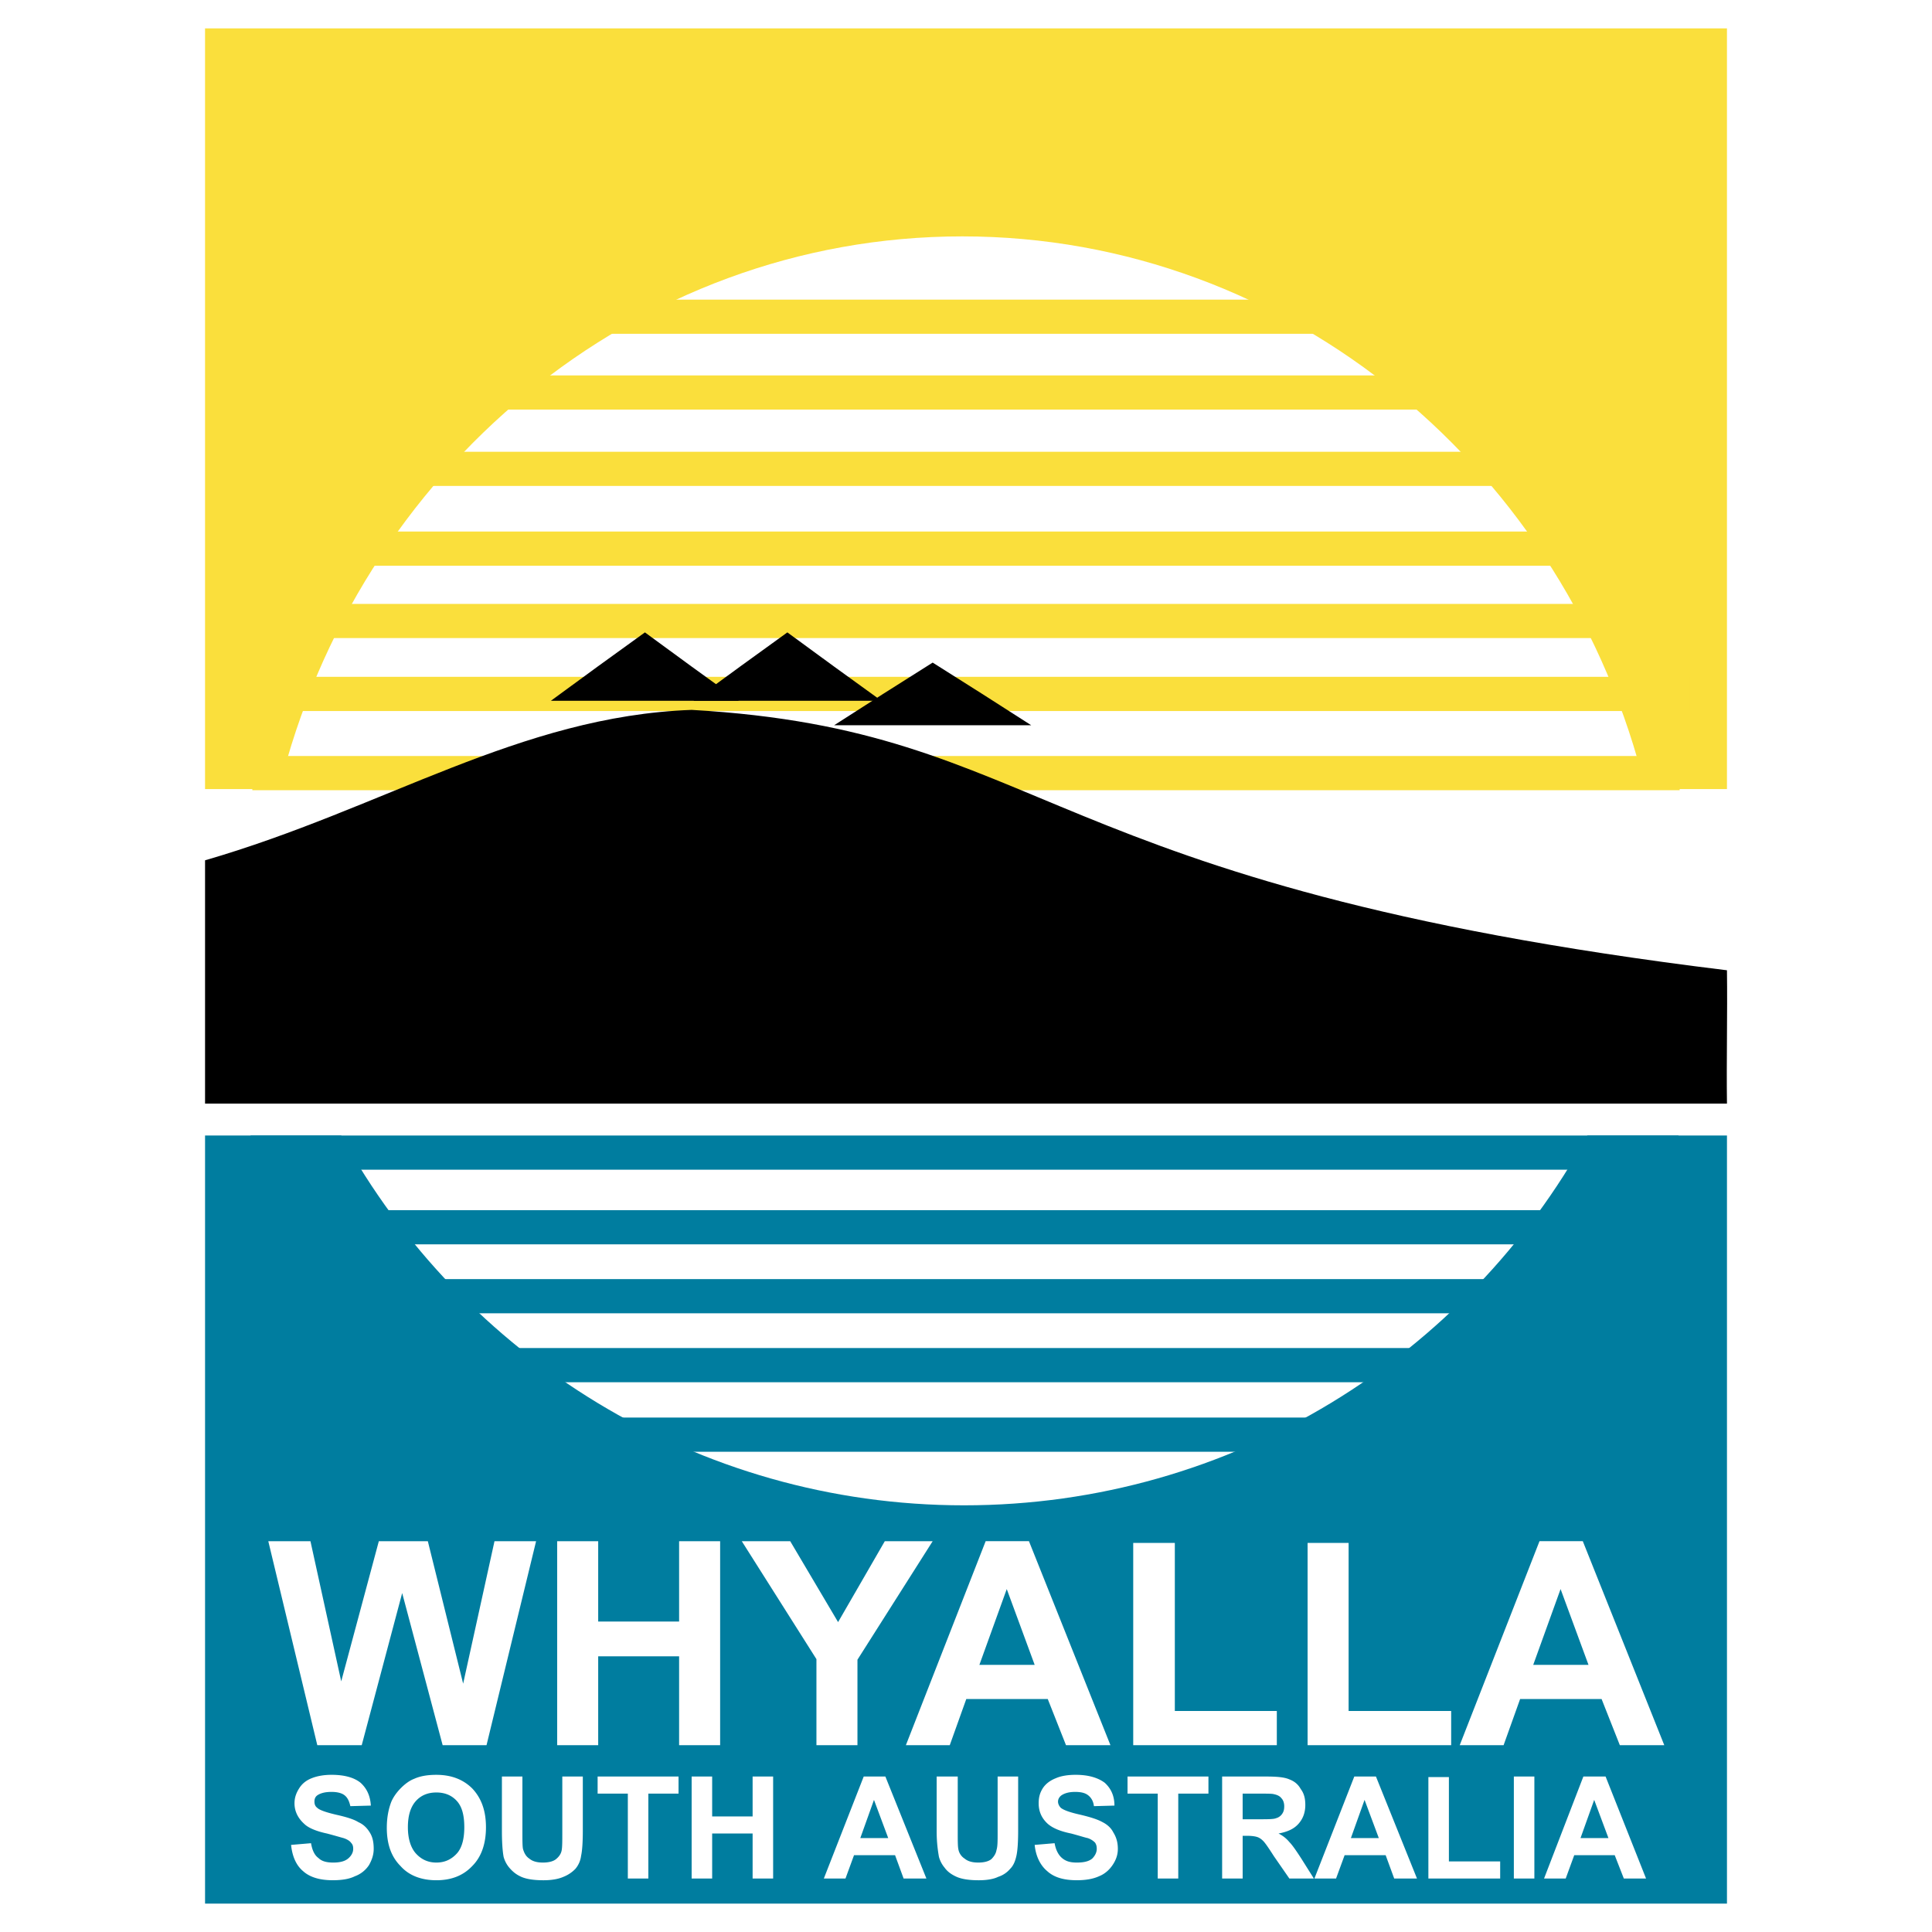
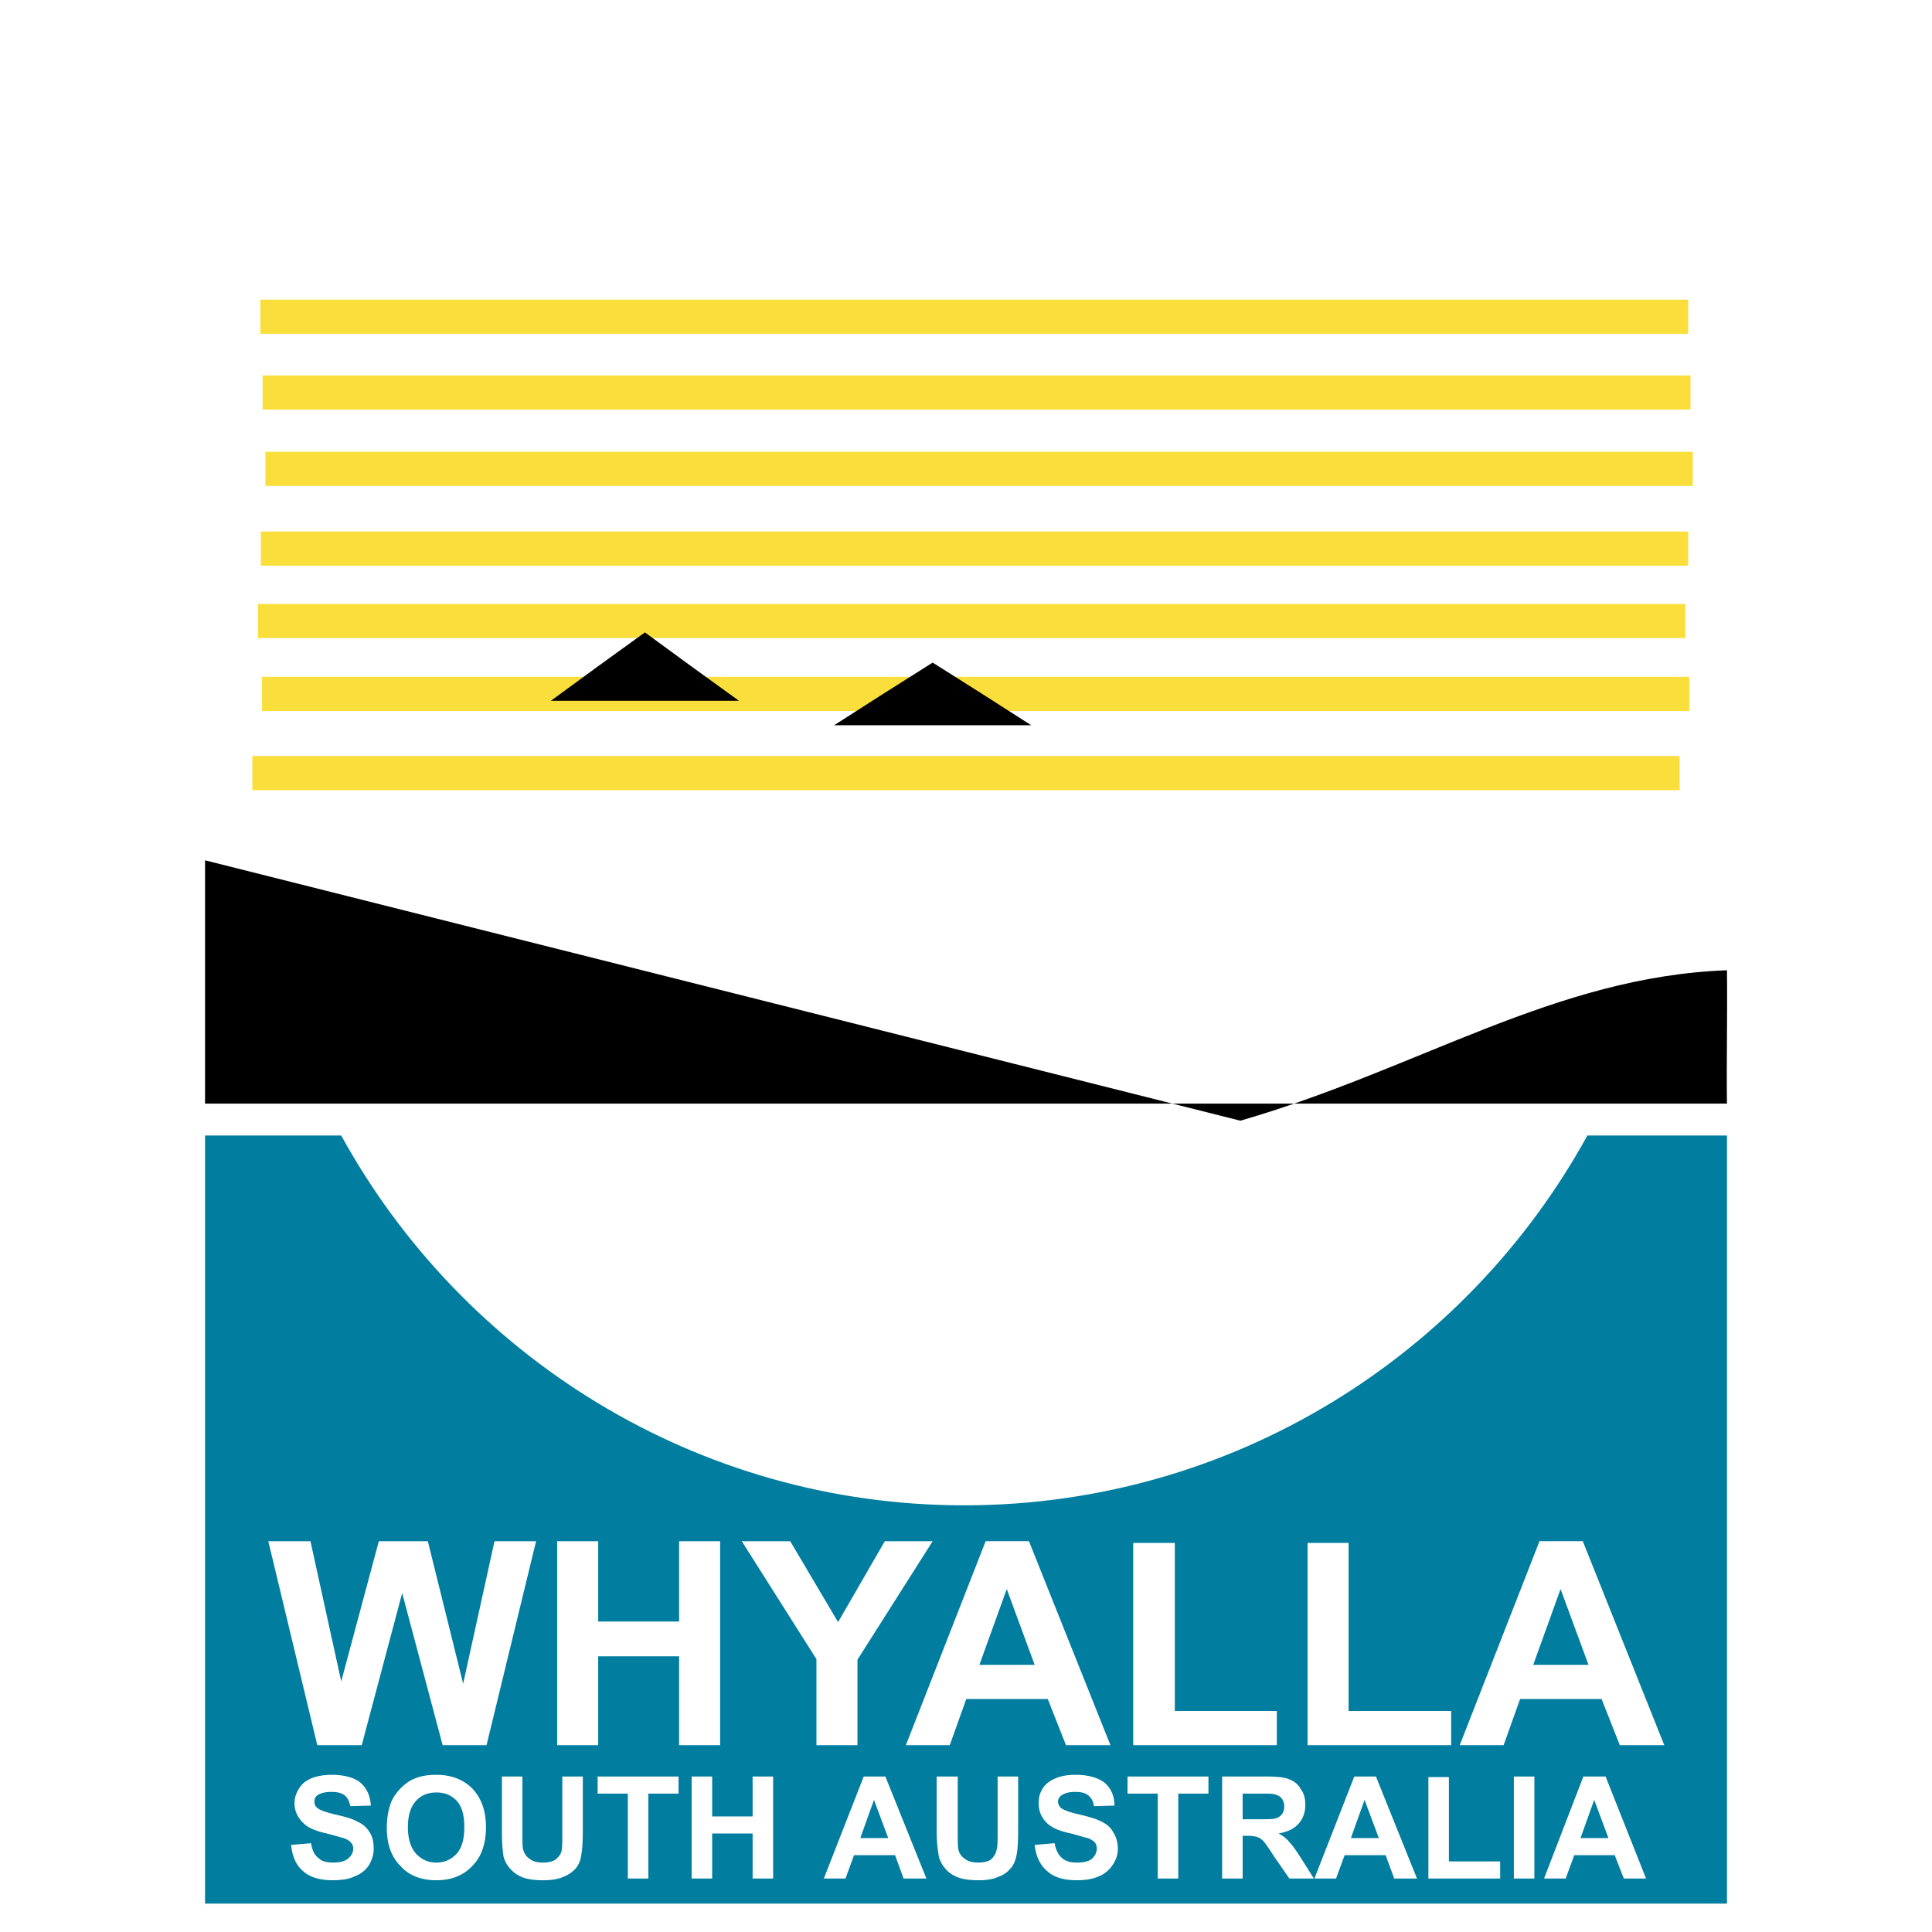
<svg xmlns="http://www.w3.org/2000/svg" width="2500" height="2500" viewBox="0 0 192.756 192.756">
-   <path fill-rule="evenodd" clip-rule="evenodd" fill="#fff" d="M0 0h192.756v192.756H0V0z" />
-   <path d="M20.458 2.834h151.841v75.893h-8.129c-7.732-31.665-35.418-55.143-68.162-55.143-32.744 0-60.373 23.478-68.161 55.143h-7.39V2.834h.001z" fill-rule="evenodd" clip-rule="evenodd" fill="#fadf3c" />
  <path fill="#fadf3c" d="M25.176 75.429H167.58v3.411H25.176v-3.411zM26.142 67.528h142.405v3.41H26.142v-3.41zM25.745 60.251h142.403v3.411H25.745v-3.411zM26.029 53.032h142.405v3.41H26.029v-3.41zM26.483 45.073h142.404v3.411H26.483v-3.411zM26.199 37.455H168.66v3.411H26.199v-3.411zM25.972 29.894h142.462v3.411H25.972v-3.411z" />
-   <path fill="#007d9f" d="M26.142 141.43h142.462v3.412H26.142v-3.412zM26.085 134.494H168.49v3.412H26.085v-3.412zM26.029 127.617h142.405v3.41H26.029v-3.41zM25.972 120.738h142.403v3.41H25.972v-3.41zM25.005 113.291h142.462v3.41H25.005v-3.41z" />
  <path d="M20.458 113.291h13.587c12.052 21.943 35.416 36.895 62.135 36.895 26.776 0 50.139-14.951 62.192-36.895H172.3v76.631H20.458v-76.631z" fill-rule="evenodd" clip-rule="evenodd" fill="#007d9f" />
-   <path d="M20.458 85.833v24.274h151.841c-.057-4.32.057-8.982 0-13.303C103 88.334 104.764 72.872 69.005 70.825c-17.168.625-30.697 9.835-48.547 15.008z" fill-rule="evenodd" clip-rule="evenodd" />
+   <path d="M20.458 85.833v24.274h151.841c-.057-4.32.057-8.982 0-13.303c-17.168.625-30.697 9.835-48.547 15.008z" fill-rule="evenodd" clip-rule="evenodd" />
  <path fill-rule="evenodd" clip-rule="evenodd" d="M93.052 66.107l4.946 3.126 4.889 3.127H83.218l4.888-3.127 4.946-3.126zM64.344 63.094l4.661 3.41 4.719 3.412h-18.76l4.661-3.412 4.719-3.41z" />
-   <path fill-rule="evenodd" clip-rule="evenodd" d="M78.556 63.094l4.662 3.41 4.718 3.412h-18.76l4.662-3.412 4.718-3.41z" />
  <path fill-rule="evenodd" clip-rule="evenodd" fill="#fff" d="M31.657 174.117l-4.889-20.351h4.206l3.07 13.984 3.752-13.984h4.889l3.524 14.213 3.127-14.213h4.15l-4.945 20.351h-4.378l-4.037-15.178-4.036 15.178h-4.433zM55.589 174.117v-20.351h4.093v8.015h8.073v-8.015h4.093v20.351h-4.093v-8.867h-8.073v8.867h-4.093zM81.456 174.117v-8.584l-7.448-11.767h4.832l4.776 8.072 4.661-8.072h4.775l-7.504 11.824v8.527h-4.092zM110.789 174.117h-4.434l-1.82-4.604h-8.129l-1.648 4.604H90.38l7.959-20.352h4.32l8.13 20.352zm-7.56-8.015l-2.785-7.561-2.73 7.561h5.515zM113.062 174.117v-20.179h4.151v16.769h10.176v3.41h-14.327zM130.459 174.117v-20.179h4.092v16.769h10.232v3.41h-14.324zM166.045 174.117h-4.434l-1.82-4.604h-8.129l-1.648 4.604h-4.377l7.959-20.352h4.32l8.129 20.352zm-7.561-8.015l-2.785-7.561-2.729 7.561h5.514zM29.042 184.066l1.99-.17c.114.682.341 1.193.739 1.477.341.342.853.455 1.478.455s1.137-.113 1.478-.398c.341-.283.512-.625.512-.965 0-.285-.057-.455-.228-.627-.113-.17-.397-.34-.739-.453-.227-.057-.796-.229-1.649-.455-1.08-.229-1.875-.568-2.273-.967-.625-.568-.967-1.25-.967-2.047 0-.568.171-1.023.455-1.479s.682-.795 1.25-1.021c.569-.229 1.25-.342 1.99-.342 1.308 0 2.274.283 2.899.795.625.568.966 1.309 1.023 2.275l-2.046.057c-.114-.512-.284-.854-.568-1.08-.284-.229-.739-.342-1.308-.342-.625 0-1.08.113-1.421.342-.228.17-.285.396-.285.625 0 .227.057.455.285.625.227.227.909.455 1.876.682 1.023.229 1.762.455 2.217.74.512.227.853.568 1.137 1.023.285.453.398.965.398 1.648 0 .568-.171 1.08-.455 1.592a2.845 2.845 0 0 1-1.421 1.137c-.569.283-1.308.398-2.217.398-1.251 0-2.274-.285-2.956-.91-.683-.568-1.081-1.478-1.194-2.615zM38.592 182.361c0-1.023.17-1.877.455-2.615.227-.512.568-.967.966-1.365s.853-.738 1.308-.908c.625-.285 1.364-.398 2.217-.398 1.478 0 2.672.455 3.582 1.363.91.967 1.365 2.219 1.365 3.867s-.455 2.955-1.365 3.865c-.91.967-2.104 1.422-3.582 1.422s-2.729-.455-3.581-1.422c-.91-.91-1.365-2.16-1.365-3.809zm2.103-.056c0 1.137.284 2.045.796 2.613.568.627 1.25.91 2.046.91s1.478-.283 2.047-.91c.512-.568.739-1.477.739-2.613 0-1.195-.227-2.047-.739-2.615s-1.194-.854-2.047-.854-1.535.285-2.046.854c-.512.568-.796 1.419-.796 2.615zM50.075 177.244h2.046v5.514c0 .854 0 1.422.057 1.707.114.396.285.738.625.965.341.285.796.398 1.365.398s1.023-.113 1.308-.342c.341-.283.511-.568.568-.908.057-.342.057-.91.057-1.705v-5.629h2.047v5.344c0 1.193-.057 2.047-.171 2.559a2.495 2.495 0 0 1-.568 1.307 3.368 3.368 0 0 1-1.194.797c-.512.227-1.194.342-1.99.342-.966 0-1.705-.115-2.217-.342-.512-.229-.853-.512-1.194-.91a2.83 2.83 0 0 1-.568-1.08c-.113-.625-.17-1.479-.17-2.615v-5.402h-.001zM62.639 187.42v-8.471h-3.014v-1.705h8.073v1.705h-3.013v8.471h-2.046zM69.005 187.42v-10.176h2.047v3.981h4.036v-3.981h2.047v10.176h-2.047v-4.49h-4.036v4.49h-2.047zM92.427 187.42h-2.274l-.853-2.33h-4.093l-.853 2.33h-2.16l3.979-10.176h2.161l4.093 10.176zm-3.809-4.035l-1.421-3.811-1.364 3.811h2.785zM93.45 177.244h2.104v5.514c0 .854 0 1.422.057 1.707a1.4 1.4 0 0 0 .625.965c.341.285.795.398 1.364.398s1.023-.113 1.309-.342c.283-.283.455-.568.512-.908.113-.342.113-.91.113-1.705v-5.629h2.047v5.344c0 1.193-.057 2.047-.172 2.559-.113.512-.283.967-.625 1.307a2.589 2.589 0 0 1-1.193.797c-.455.227-1.137.342-1.934.342-.965 0-1.705-.115-2.216-.342-.512-.229-.91-.512-1.194-.91a2.816 2.816 0 0 1-.568-1.08 14.276 14.276 0 0 1-.228-2.615v-5.402h-.001zM103.229 184.066l1.99-.17c.113.682.396 1.193.738 1.477.398.342.854.455 1.479.455.682 0 1.193-.113 1.535-.398.283-.283.453-.625.453-.965 0-.285-.057-.455-.17-.627-.17-.17-.398-.34-.738-.453-.285-.057-.797-.229-1.648-.455-1.139-.229-1.877-.568-2.332-.967-.625-.568-.908-1.25-.908-2.047 0-.568.113-1.023.396-1.479.285-.455.74-.795 1.309-1.021.512-.229 1.193-.342 1.988-.342 1.252 0 2.219.283 2.9.795.625.568.967 1.309.967 2.275l-2.047.057c-.057-.512-.285-.854-.568-1.08-.285-.229-.684-.342-1.309-.342-.568 0-1.023.113-1.363.342-.229.17-.342.396-.342.625 0 .227.113.455.285.625.283.227.908.455 1.932.682.967.229 1.707.455 2.219.74.453.227.852.568 1.078 1.023.285.453.455.965.455 1.648 0 .568-.17 1.08-.512 1.592-.34.512-.795.908-1.363 1.137-.625.283-1.365.398-2.217.398-1.309 0-2.275-.285-2.957-.91-.682-.568-1.137-1.478-1.25-2.615zM115.508 187.42v-8.471h-3.014v-1.705h8.072v1.705h-3.011v8.471h-2.047zM121.932 187.42v-10.176h4.32c1.08 0 1.875.057 2.387.285.455.17.854.453 1.137.965.342.455.455.967.455 1.592 0 .74-.227 1.365-.682 1.877s-1.08.795-1.99.967c.455.227.797.512 1.08.852.285.285.682.854 1.193 1.648l1.252 1.99h-2.445l-1.535-2.217c-.512-.795-.852-1.307-1.08-1.535-.17-.17-.396-.34-.625-.398-.17-.057-.512-.113-1.023-.113h-.396v4.264h-2.048v-.001zm2.047-5.912h1.533c.967 0 1.592 0 1.82-.113.227-.057.455-.229.568-.398.17-.227.227-.455.227-.795 0-.342-.113-.627-.283-.797-.17-.227-.455-.34-.74-.398-.17-.057-.682-.057-1.535-.057h-1.59v2.558zM141.373 187.42H139.1l-.854-2.33h-4.092l-.854 2.33h-2.16l3.979-10.176h2.16l4.094 10.176zm-3.809-4.035l-1.422-3.811-1.363 3.811h2.785zM142.51 187.42v-10.119h2.047v8.414h5.115v1.705h-7.162zM151.037 187.42v-10.176h2.047v10.176h-2.047zM164.227 187.42h-2.217l-.91-2.33h-4.037l-.852 2.33h-2.16l3.922-10.176h2.217l4.037 10.176zm-3.752-4.035l-1.422-3.811-1.365 3.811h2.787z" />
</svg>